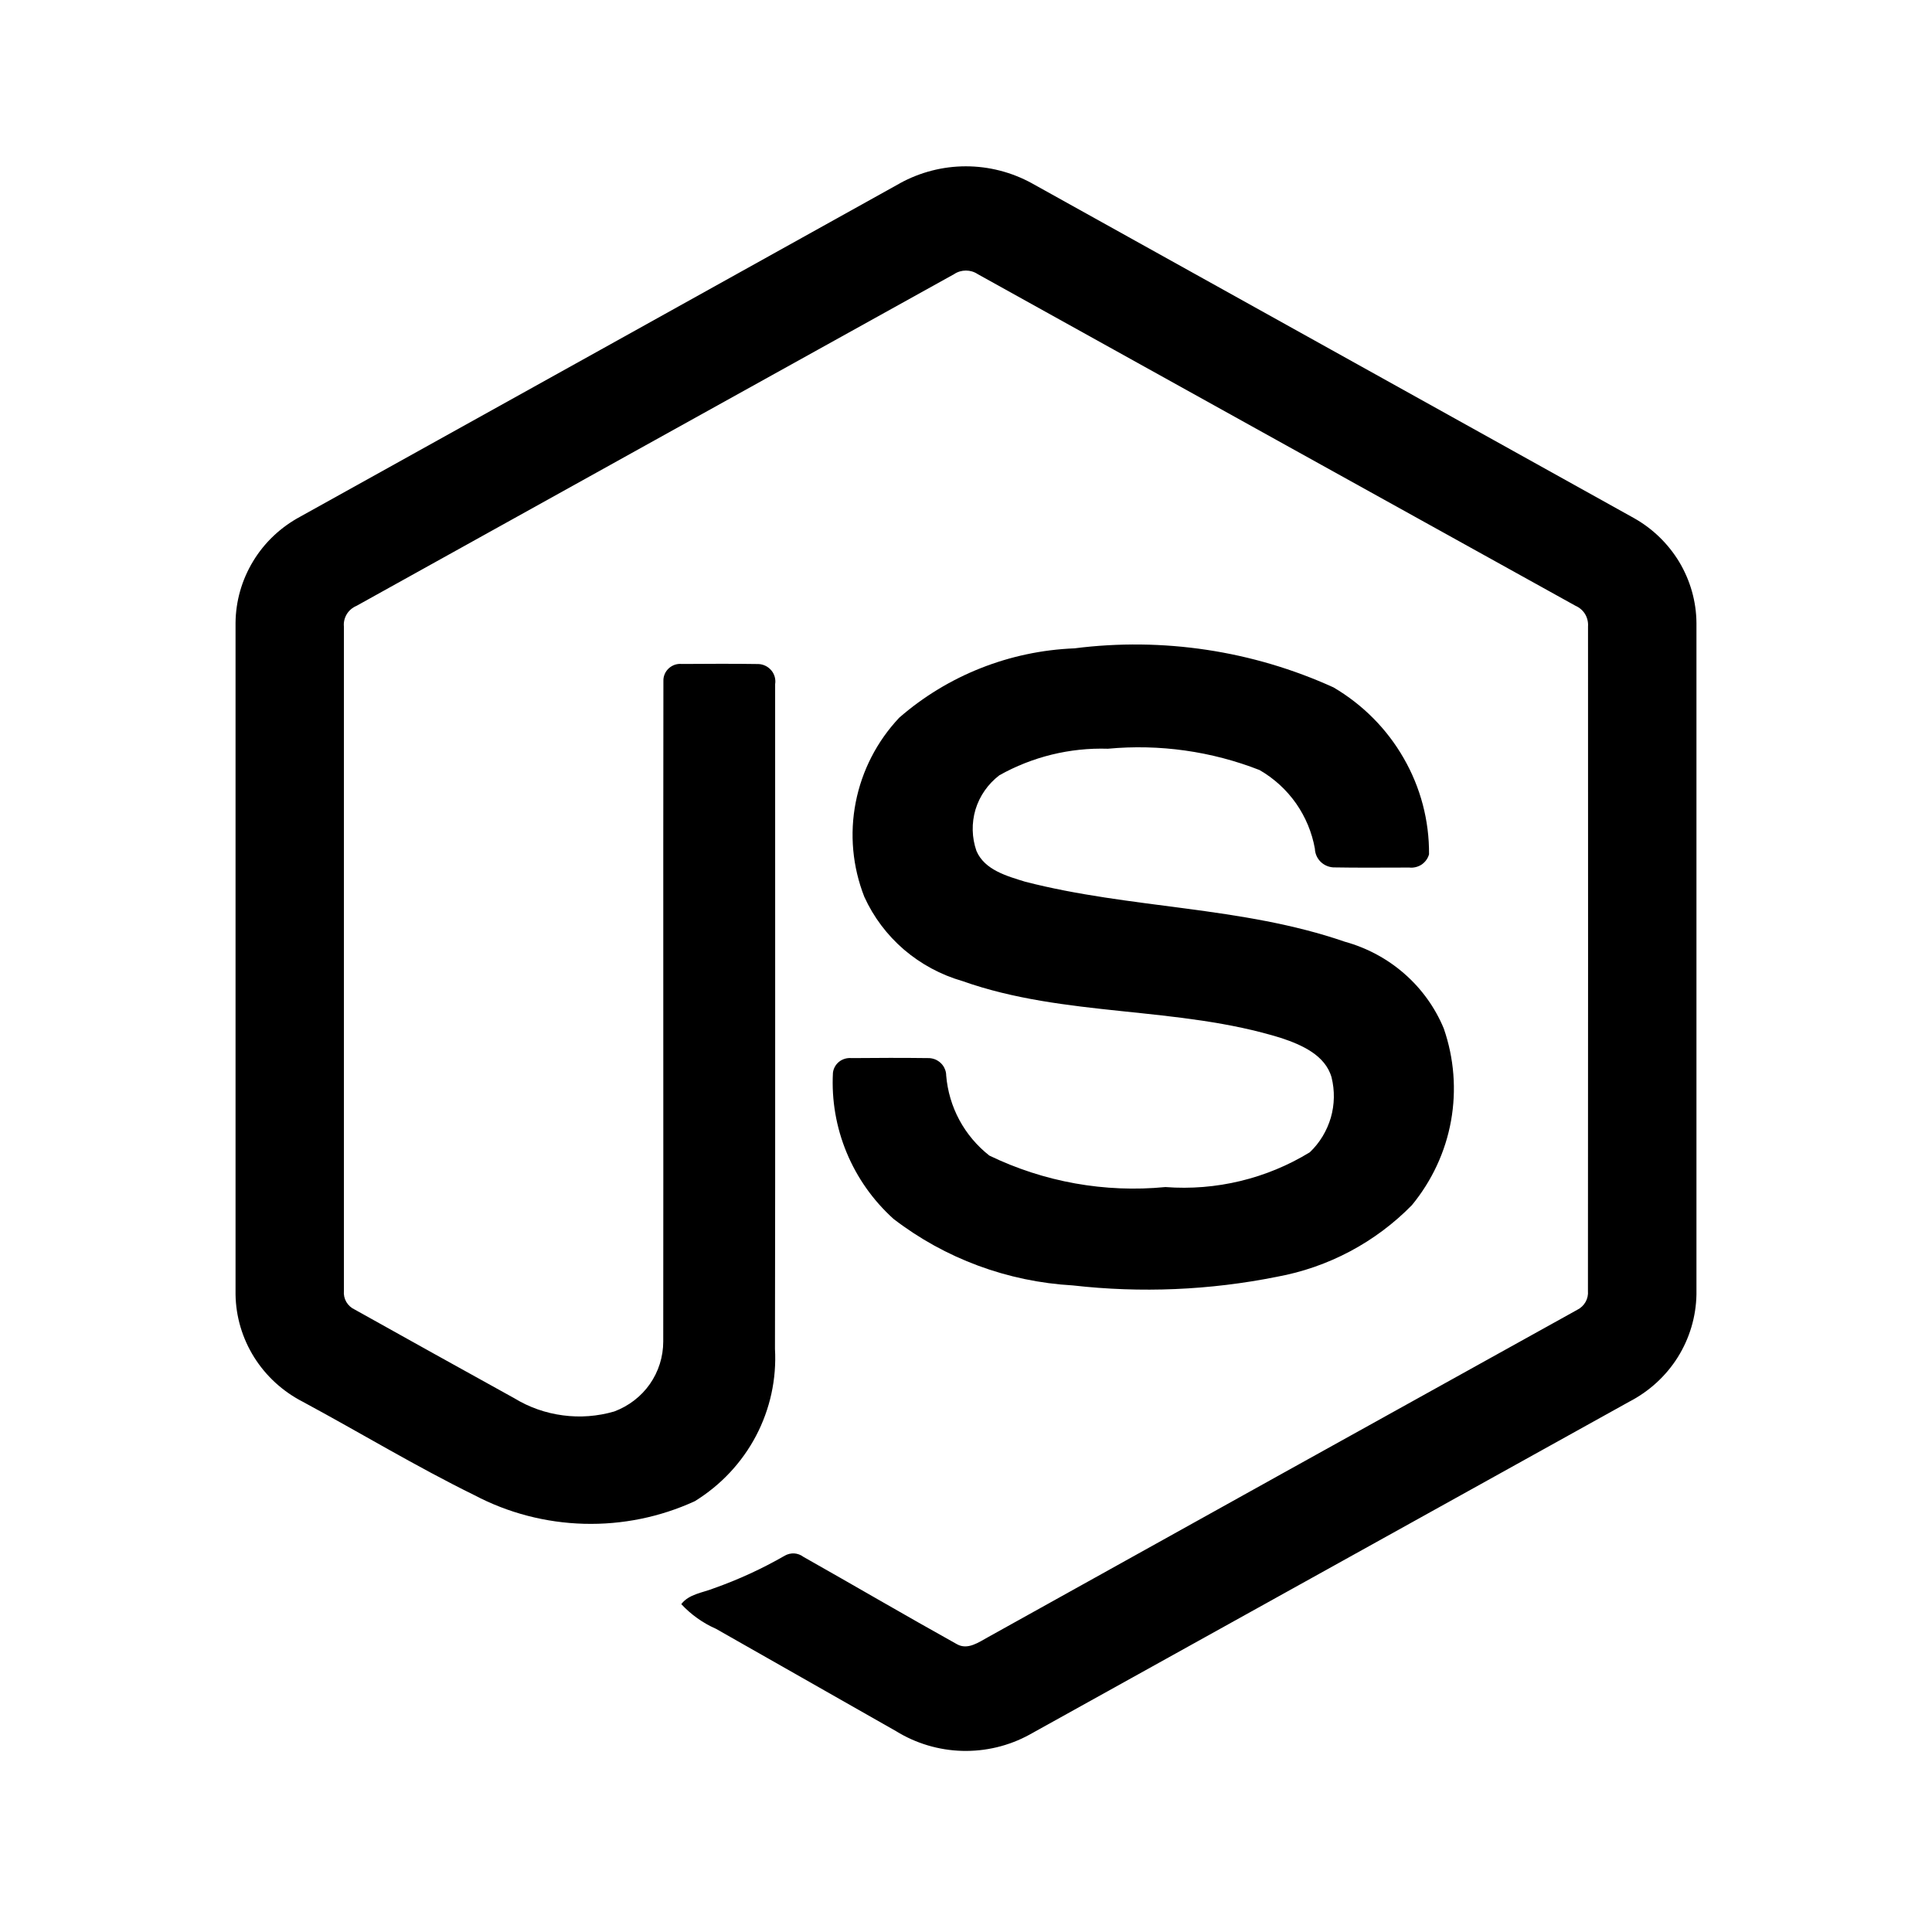
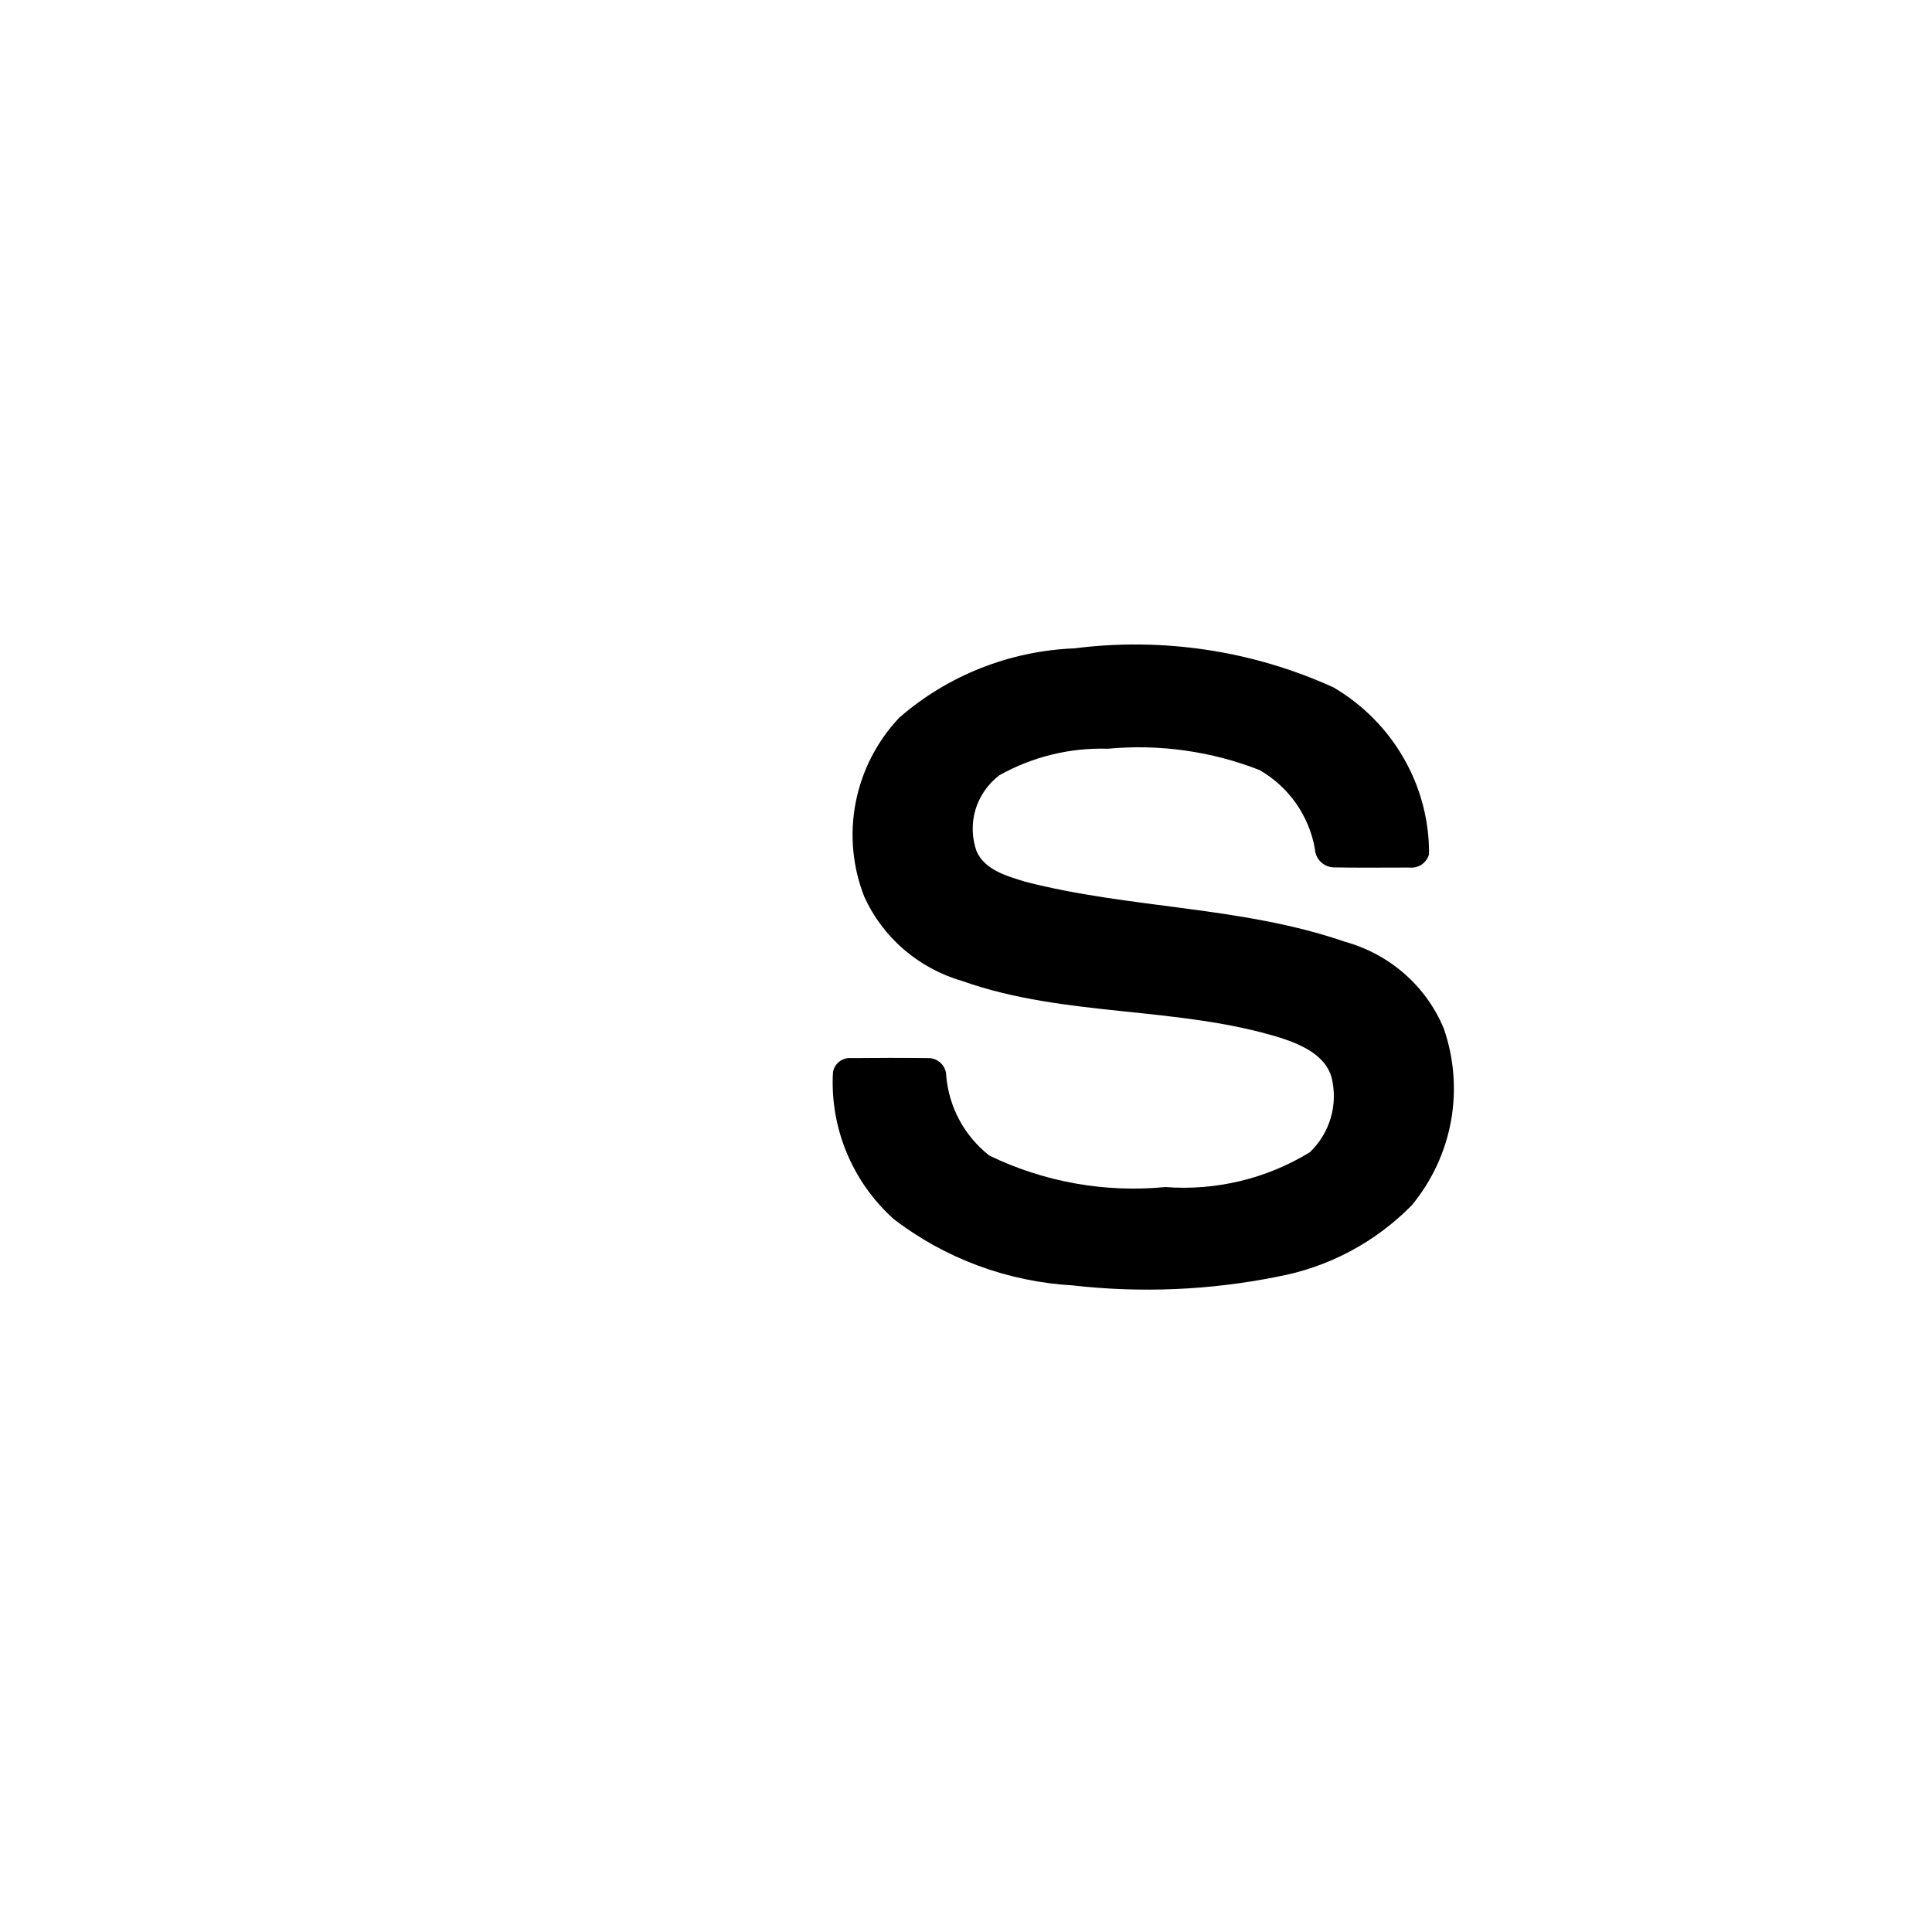
<svg xmlns="http://www.w3.org/2000/svg" width="24" height="24" viewBox="0 0 24 24" fill="none">
-   <path d="M11.18 2.276C11.43 2.139 11.712 2.066 11.998 2.066C12.285 2.066 12.567 2.139 12.817 2.276L20.296 6.435C20.53 6.566 20.725 6.756 20.862 6.984C20.998 7.213 21.072 7.473 21.074 7.739V16.08C21.069 16.356 20.989 16.625 20.842 16.86C20.695 17.094 20.486 17.285 20.238 17.413L12.786 21.55C12.531 21.689 12.243 21.758 11.952 21.75C11.661 21.742 11.377 21.657 11.131 21.505L8.895 20.234C8.731 20.162 8.584 20.057 8.463 19.927C8.558 19.802 8.728 19.786 8.866 19.731C9.172 19.623 9.468 19.487 9.749 19.325C9.784 19.305 9.825 19.295 9.866 19.297C9.907 19.3 9.946 19.314 9.979 19.339C10.615 19.698 11.246 20.068 11.886 20.424C12.022 20.502 12.16 20.399 12.276 20.336C14.714 18.979 17.153 17.624 19.593 16.271C19.636 16.25 19.672 16.216 19.696 16.174C19.72 16.132 19.73 16.084 19.726 16.037C19.728 13.286 19.728 10.534 19.727 7.782C19.731 7.729 19.718 7.675 19.691 7.629C19.663 7.583 19.621 7.547 19.571 7.525C17.095 6.153 14.619 4.779 12.145 3.405C12.102 3.376 12.051 3.361 11.999 3.361C11.947 3.361 11.896 3.376 11.853 3.405C9.377 4.778 6.903 6.152 4.429 7.526C4.379 7.547 4.336 7.583 4.308 7.629C4.28 7.675 4.267 7.729 4.272 7.782V16.037C4.268 16.084 4.278 16.132 4.302 16.173C4.327 16.215 4.363 16.248 4.407 16.268C5.067 16.637 5.728 17.004 6.39 17.37C6.573 17.482 6.778 17.554 6.992 17.582C7.206 17.611 7.423 17.594 7.63 17.534C7.809 17.467 7.964 17.349 8.073 17.193C8.181 17.038 8.239 16.854 8.239 16.665C8.242 13.929 8.237 11.193 8.241 8.458C8.24 8.429 8.246 8.4 8.257 8.374C8.268 8.347 8.286 8.323 8.307 8.303C8.329 8.283 8.354 8.268 8.382 8.258C8.41 8.249 8.439 8.245 8.469 8.248C8.787 8.246 9.104 8.244 9.422 8.249C9.453 8.25 9.483 8.258 9.511 8.272C9.538 8.285 9.562 8.305 9.582 8.328C9.602 8.352 9.616 8.379 9.624 8.408C9.632 8.438 9.634 8.469 9.629 8.499C9.628 11.252 9.632 14.004 9.627 16.756C9.648 17.13 9.567 17.503 9.392 17.836C9.217 18.169 8.954 18.449 8.632 18.648C8.201 18.846 7.729 18.942 7.254 18.929C6.779 18.916 6.313 18.795 5.894 18.574C5.167 18.217 4.474 17.797 3.761 17.413C3.512 17.285 3.304 17.094 3.157 16.86C3.01 16.625 2.93 16.356 2.926 16.08V7.739C2.928 7.468 3.004 7.203 3.145 6.971C3.286 6.738 3.488 6.548 3.73 6.418C6.214 5.038 8.697 3.658 11.181 2.276H11.18Z" fill="black" />
  <path d="M13.347 8.054C14.445 7.914 15.56 8.082 16.565 8.539C16.929 8.753 17.23 9.056 17.438 9.42C17.647 9.783 17.755 10.194 17.752 10.612C17.738 10.664 17.705 10.709 17.66 10.74C17.614 10.77 17.559 10.783 17.505 10.777C17.19 10.777 16.876 10.781 16.562 10.775C16.501 10.771 16.444 10.745 16.402 10.702C16.36 10.659 16.336 10.602 16.334 10.543C16.298 10.341 16.218 10.149 16.1 9.98C15.981 9.811 15.827 9.67 15.647 9.566C15.049 9.332 14.403 9.241 13.763 9.301C13.291 9.286 12.824 9.401 12.414 9.631C12.273 9.739 12.169 9.888 12.118 10.056C12.068 10.225 12.072 10.405 12.13 10.571C12.231 10.807 12.508 10.883 12.735 10.953C14.041 11.29 15.425 11.256 16.705 11.698C16.98 11.774 17.234 11.91 17.447 12.097C17.66 12.283 17.827 12.516 17.935 12.776C18.063 13.145 18.094 13.54 18.025 13.924C17.956 14.308 17.788 14.668 17.539 14.971C17.087 15.432 16.501 15.744 15.861 15.861C15.028 16.028 14.173 16.064 13.328 15.968C12.517 15.922 11.74 15.634 11.1 15.142C10.846 14.913 10.647 14.631 10.517 14.317C10.387 14.004 10.329 13.665 10.347 13.327C10.353 13.273 10.381 13.223 10.424 13.189C10.467 13.155 10.523 13.139 10.578 13.144C10.895 13.141 11.211 13.14 11.528 13.144C11.557 13.143 11.586 13.149 11.614 13.159C11.641 13.17 11.666 13.186 11.687 13.206C11.708 13.226 11.725 13.25 11.736 13.277C11.748 13.303 11.754 13.332 11.754 13.361C11.77 13.553 11.825 13.741 11.917 13.912C12.009 14.083 12.136 14.234 12.29 14.355C12.968 14.683 13.725 14.819 14.477 14.746C15.106 14.794 15.735 14.642 16.271 14.314C16.395 14.196 16.484 14.047 16.532 13.884C16.579 13.721 16.582 13.548 16.541 13.383C16.463 13.108 16.171 12.98 15.92 12.896C14.63 12.494 13.232 12.64 11.955 12.187C11.687 12.11 11.44 11.976 11.229 11.796C11.019 11.615 10.851 11.392 10.737 11.141C10.59 10.767 10.553 10.36 10.63 9.967C10.707 9.573 10.894 9.209 11.171 8.915C11.774 8.39 12.543 8.086 13.347 8.054Z" fill="black" />
</svg>